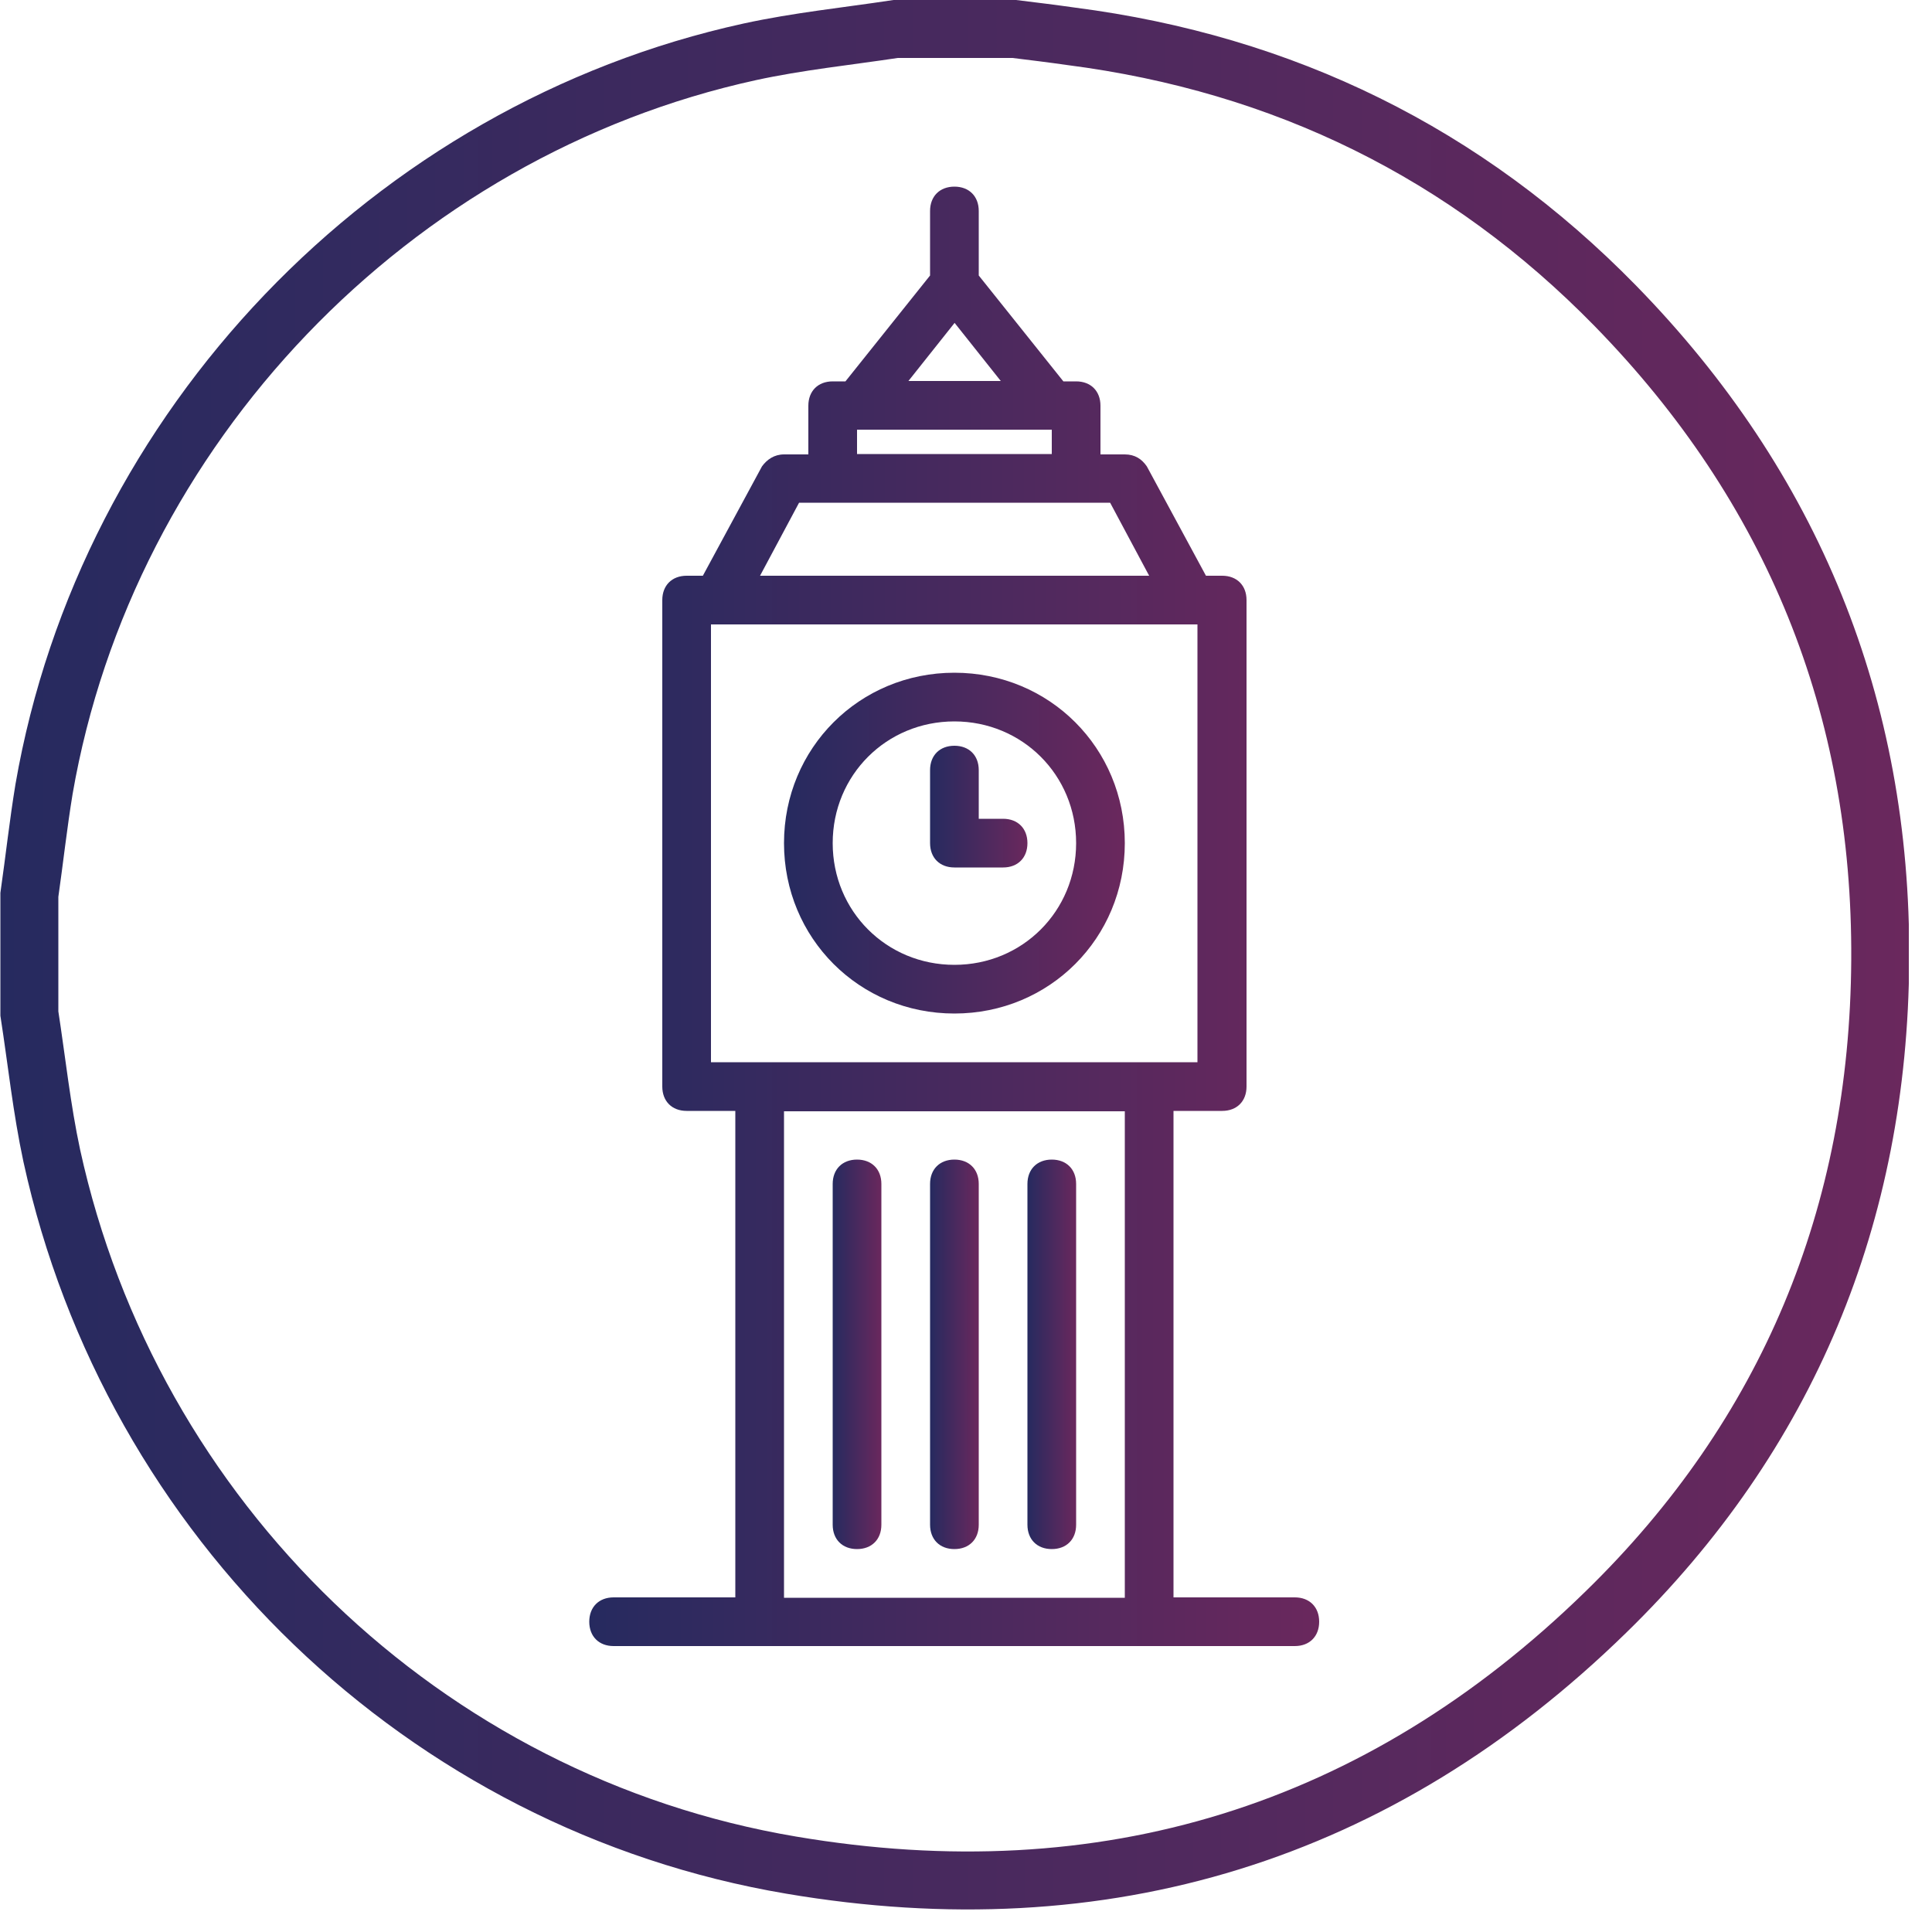
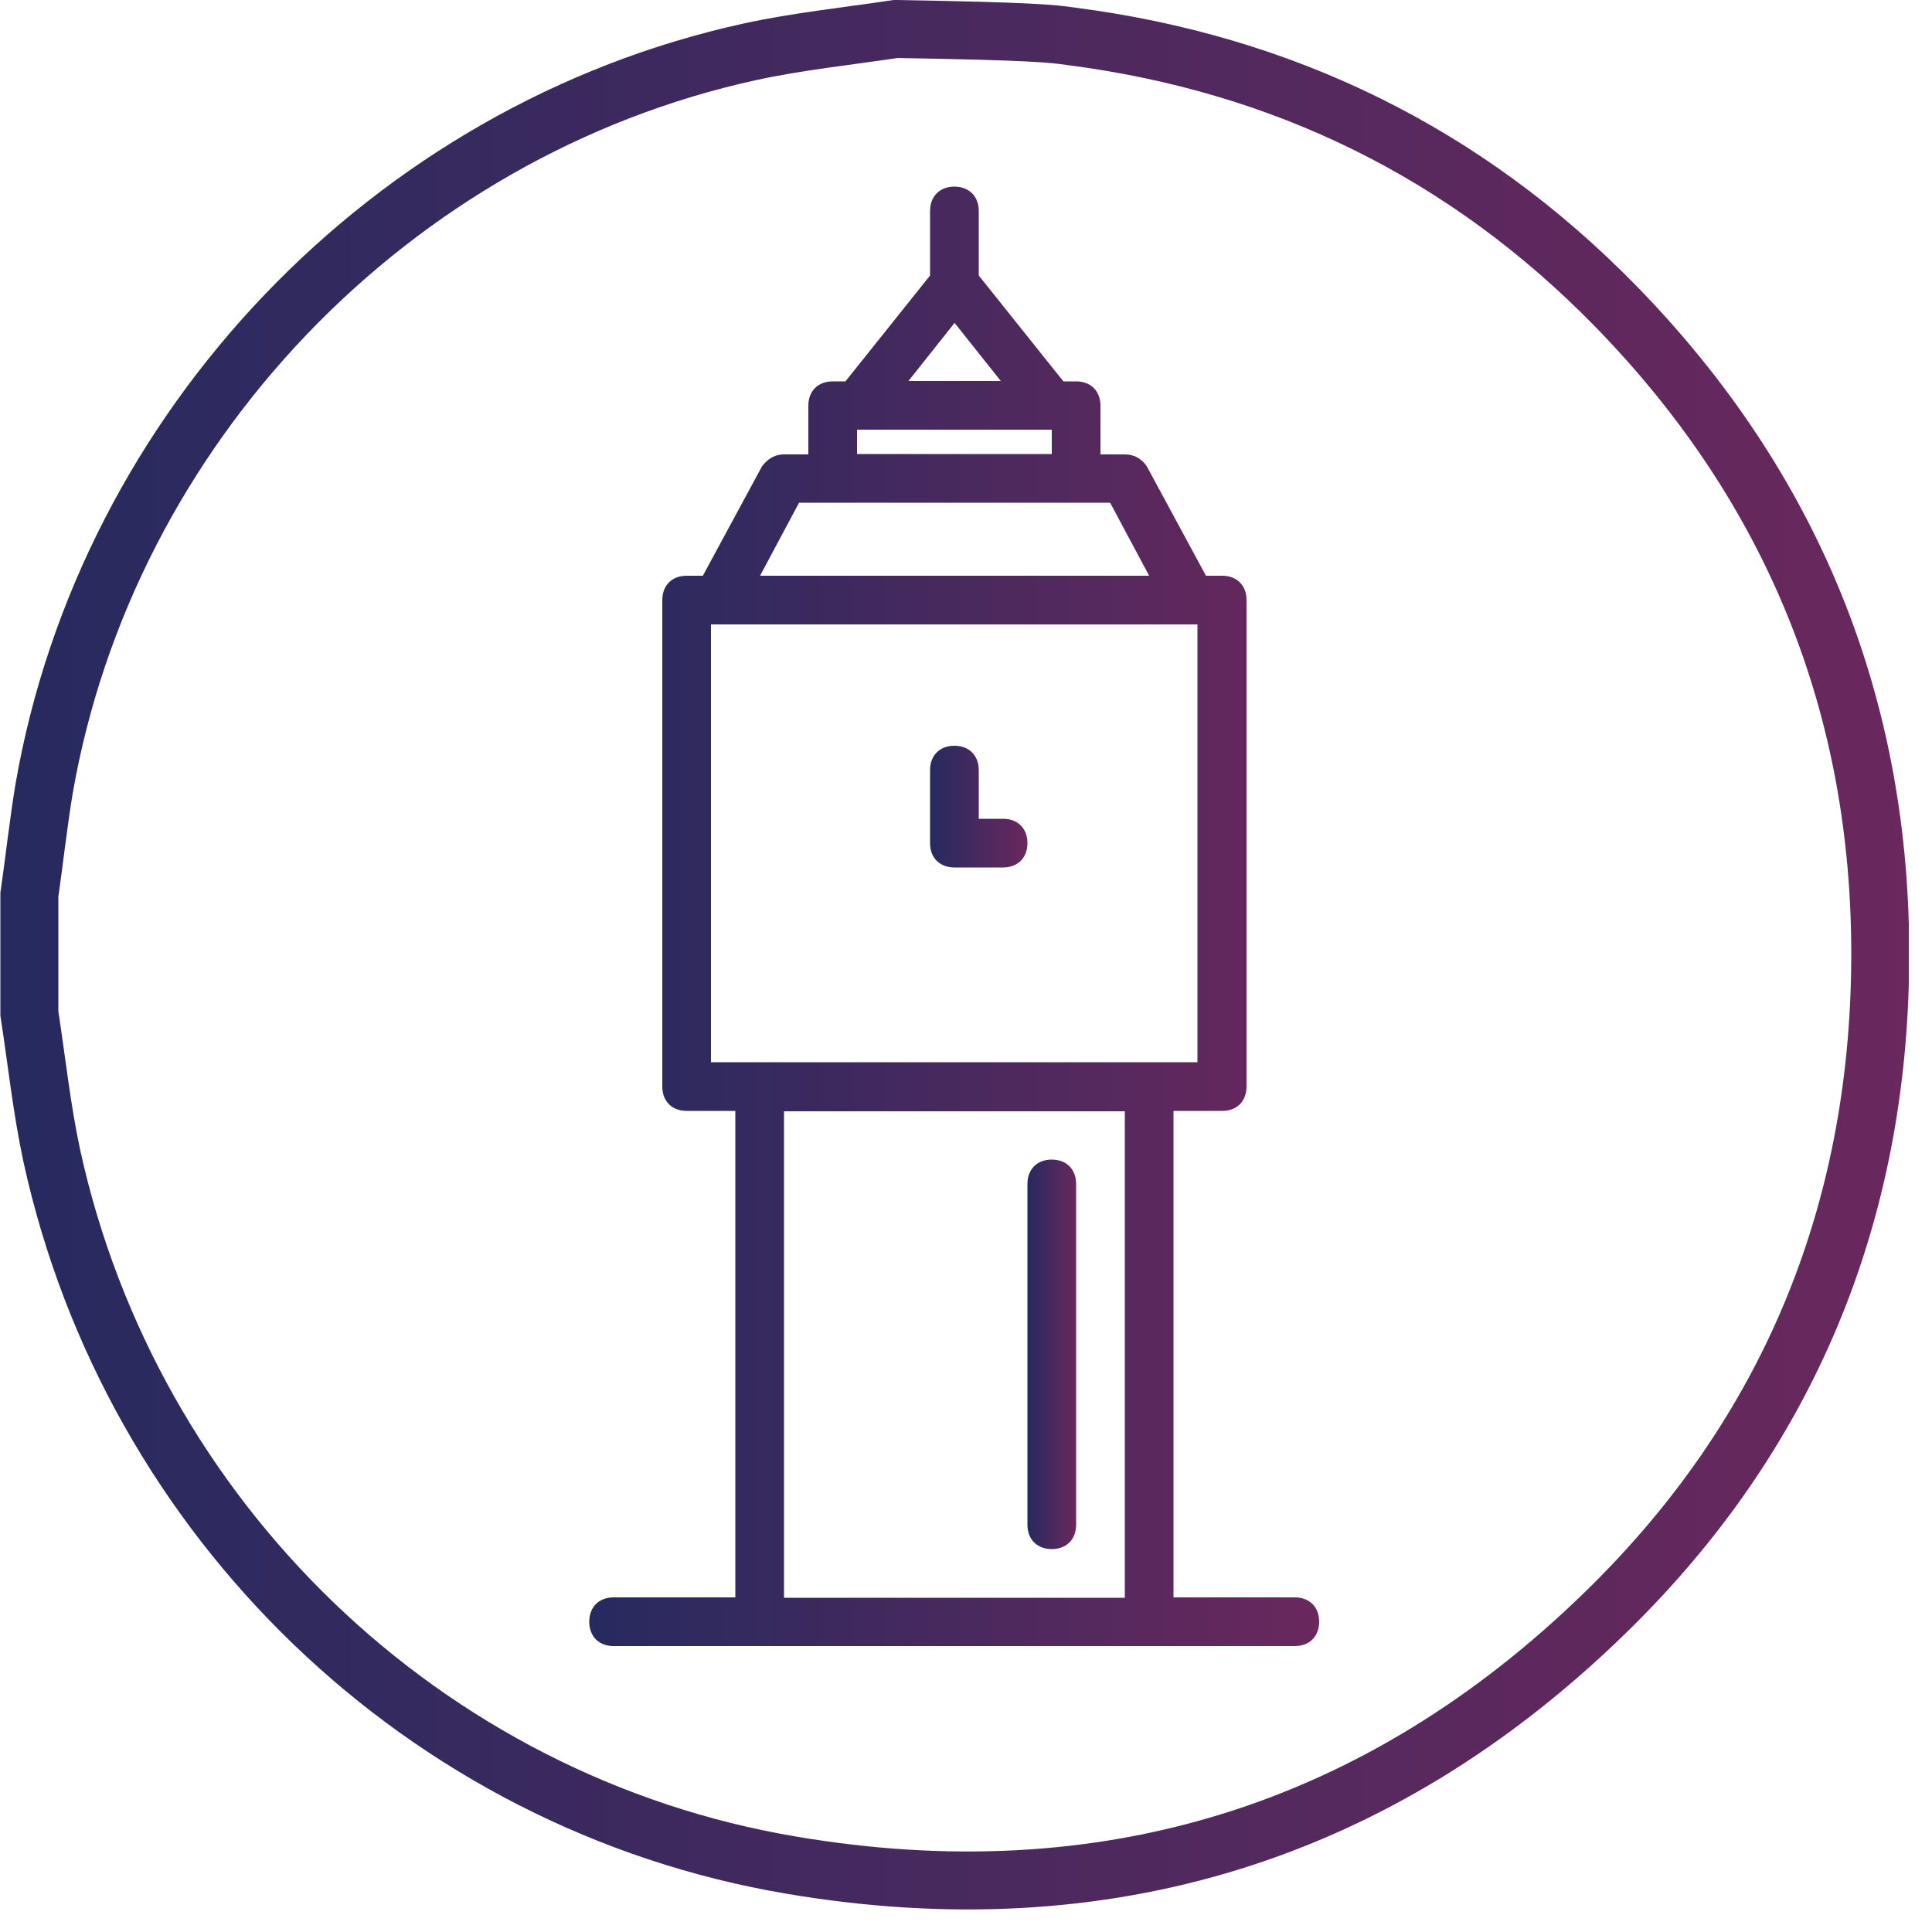
<svg xmlns="http://www.w3.org/2000/svg" width="50" height="50" viewBox="0 0 50 50" fill="none">
  <g clip-path="url(#clip0_590_1090)">
    <path d="M24.7 22.45H25.96C26.34 22.45 26.59 22.2 26.59 21.82C26.59 21.44 26.34 21.19 25.96 21.19H25.33V19.93C25.33 19.55 25.08 19.3 24.7 19.3C24.32 19.3 24.07 19.55 24.07 19.93V21.82C24.07 22.2 24.32 22.45 24.7 22.45Z" fill="url(#paint0_linear_590_1090)" />
-     <path d="M24.7 26.23C27.16 26.23 29.11 24.28 29.11 21.82C29.11 19.36 27.16 17.41 24.7 17.41C22.24 17.41 20.29 19.36 20.29 21.82C20.29 24.28 22.24 26.23 24.7 26.23ZM24.7 18.67C26.46 18.67 27.85 20.06 27.85 21.82C27.85 23.58 26.46 24.97 24.7 24.97C22.94 24.97 21.55 23.58 21.55 21.82C21.55 20.06 22.94 18.67 24.7 18.67Z" fill="url(#paint1_linear_590_1090)" />
-     <path d="M24.7 30.01C24.32 30.01 24.07 30.26 24.07 30.64V39.46C24.07 39.84 24.32 40.09 24.7 40.09C25.08 40.09 25.33 39.84 25.33 39.46V30.64C25.33 30.26 25.08 30.01 24.7 30.01Z" fill="url(#paint2_linear_590_1090)" />
-     <path d="M22.18 30.01C21.8 30.01 21.55 30.26 21.55 30.64V39.46C21.55 39.84 21.8 40.09 22.18 40.09C22.56 40.09 22.81 39.84 22.81 39.46V30.64C22.81 30.26 22.56 30.01 22.18 30.01Z" fill="url(#paint3_linear_590_1090)" />
    <path d="M27.22 30.01C26.84 30.01 26.59 30.26 26.59 30.64V39.46C26.59 39.84 26.84 40.09 27.22 40.09C27.6 40.09 27.85 39.84 27.85 39.46V30.64C27.85 30.26 27.6 30.01 27.22 30.01Z" fill="url(#paint4_linear_590_1090)" />
    <path d="M33.52 41.34H30.37V28.75H31.63C32.01 28.75 32.26 28.5 32.26 28.12V15.53C32.26 15.15 32.01 14.9 31.63 14.9H31.21L29.68 12.07C29.55 11.88 29.37 11.76 29.11 11.76H28.48V10.5C28.48 10.12 28.23 9.87 27.85 9.87H27.52L25.33 7.13C25.33 7.13 25.33 7.11 25.33 7.1V5.46C25.33 5.08 25.08 4.83 24.7 4.83C24.32 4.83 24.07 5.08 24.07 5.46V7.1C24.07 7.1 24.07 7.12 24.07 7.13L21.88 9.87H21.55C21.17 9.87 20.92 10.12 20.92 10.5V11.76H20.29C20.04 11.76 19.85 11.89 19.72 12.07L18.19 14.9H17.77C17.39 14.9 17.14 15.15 17.14 15.53V28.12C17.14 28.5 17.39 28.75 17.77 28.75H19.03V41.34H15.88C15.5 41.34 15.25 41.59 15.25 41.97C15.25 42.35 15.5 42.6 15.88 42.6H33.51C33.89 42.6 34.14 42.35 34.14 41.97C34.14 41.59 33.89 41.34 33.51 41.34H33.52ZM24.7 8.35L25.9 9.86H23.51L24.71 8.35H24.7ZM22.18 11.12H27.22V11.75H22.18V11.12ZM20.67 13.01H28.73L29.74 14.9H19.67L20.68 13.01H20.67ZM18.4 16.16H30.99V27.49H18.4V16.16ZM20.29 41.35V28.76H29.11V41.35H20.29Z" fill="url(#paint5_linear_590_1090)" />
-     <path d="M23.18 0.75C24.2 0.75 25.22 0.75 26.25 0.75C26.74 0.81 27.23 0.87 27.72 0.94C33.22 1.65 37.94 3.96 41.81 7.92C46.39 12.61 48.7 18.28 48.66 24.85C48.62 31.44 46.27 37.13 41.56 41.72C35.68 47.46 28.57 49.64 20.48 48.27C10.99 46.67 3.4 39.33 1.34 29.91C1.08 28.7 0.95 27.46 0.76 26.23C0.76 25.21 0.76 24.19 0.76 23.16C0.89 22.25 0.99 21.33 1.14 20.42C2.76 11.07 10.12 3.37 19.41 1.34C20.65 1.07 21.92 0.94 23.18 0.75Z" stroke="url(#paint6_linear_590_1090)" stroke-width="1.5" stroke-miterlimit="10" />
+     <path d="M23.18 0.75C26.74 0.81 27.23 0.87 27.72 0.94C33.22 1.65 37.94 3.96 41.81 7.92C46.39 12.61 48.7 18.28 48.66 24.85C48.62 31.44 46.27 37.13 41.56 41.72C35.68 47.46 28.57 49.64 20.48 48.27C10.99 46.67 3.4 39.33 1.34 29.91C1.08 28.7 0.95 27.46 0.76 26.23C0.76 25.21 0.76 24.19 0.76 23.16C0.89 22.25 0.99 21.33 1.14 20.42C2.76 11.07 10.12 3.37 19.41 1.34C20.65 1.07 21.92 0.94 23.18 0.75Z" stroke="url(#paint6_linear_590_1090)" stroke-width="1.5" stroke-miterlimit="10" />
  </g>
  <defs>
    <linearGradient id="paint0_linear_590_1090" x1="24.07" y1="20.88" x2="26.59" y2="20.88" gradientUnits="userSpaceOnUse">
      <stop stop-color="#262A5F" />
      <stop offset="1" stop-color="#6A285D" />
    </linearGradient>
    <linearGradient id="paint1_linear_590_1090" x1="20.29" y1="21.82" x2="29.11" y2="21.82" gradientUnits="userSpaceOnUse">
      <stop stop-color="#262A5F" />
      <stop offset="1" stop-color="#6A285D" />
    </linearGradient>
    <linearGradient id="paint2_linear_590_1090" x1="24.07" y1="35.04" x2="25.33" y2="35.04" gradientUnits="userSpaceOnUse">
      <stop stop-color="#262A5F" />
      <stop offset="1" stop-color="#6A285D" />
    </linearGradient>
    <linearGradient id="paint3_linear_590_1090" x1="21.55" y1="35.04" x2="22.81" y2="35.04" gradientUnits="userSpaceOnUse">
      <stop stop-color="#262A5F" />
      <stop offset="1" stop-color="#6A285D" />
    </linearGradient>
    <linearGradient id="paint4_linear_590_1090" x1="26.59" y1="35.04" x2="27.85" y2="35.04" gradientUnits="userSpaceOnUse">
      <stop stop-color="#262A5F" />
      <stop offset="1" stop-color="#6A285D" />
    </linearGradient>
    <linearGradient id="paint5_linear_590_1090" x1="15.26" y1="23.71" x2="34.14" y2="23.71" gradientUnits="userSpaceOnUse">
      <stop stop-color="#262A5F" />
      <stop offset="1" stop-color="#6A285D" />
    </linearGradient>
    <linearGradient id="paint6_linear_590_1090" x1="9.80275e-06" y1="24.71" x2="49.4" y2="24.71" gradientUnits="userSpaceOnUse">
      <stop stop-color="#262A5F" />
      <stop offset="1" stop-color="#6A285D" />
    </linearGradient>
    <clipPath id="clip0_590_1090">
      <rect width="49.4" height="49.42" fill="white" />
    </clipPath>
  </defs>
</svg>